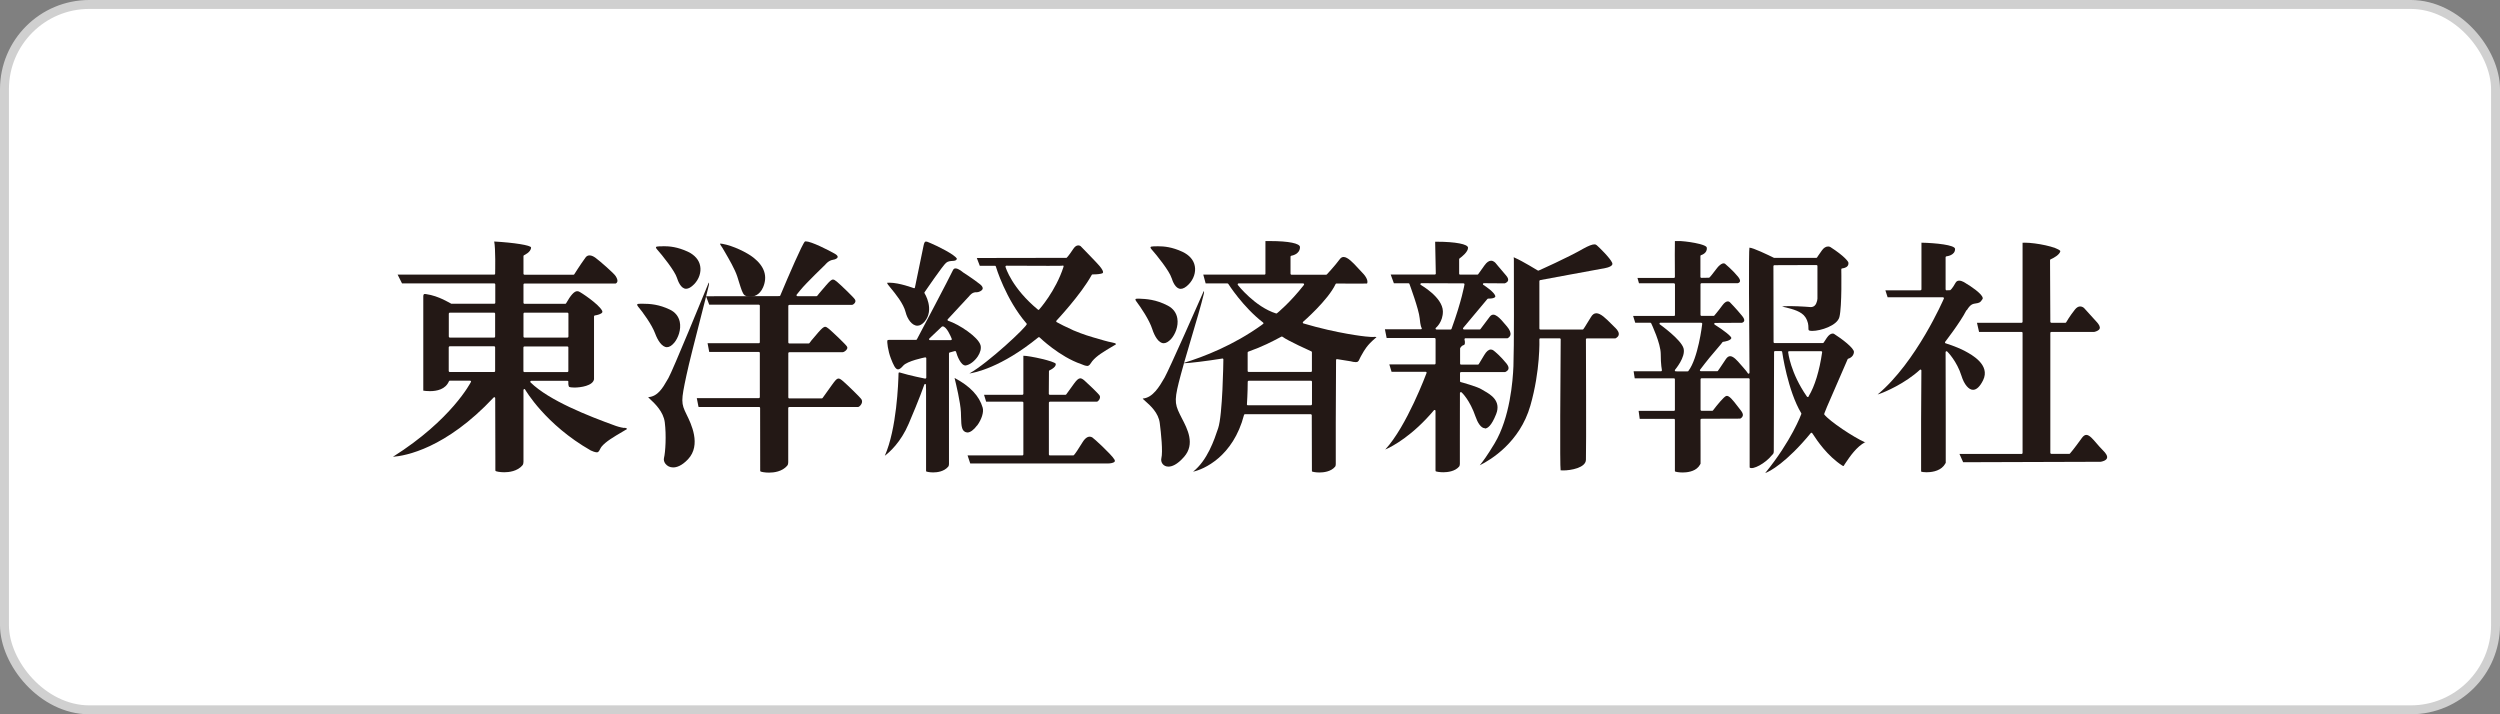
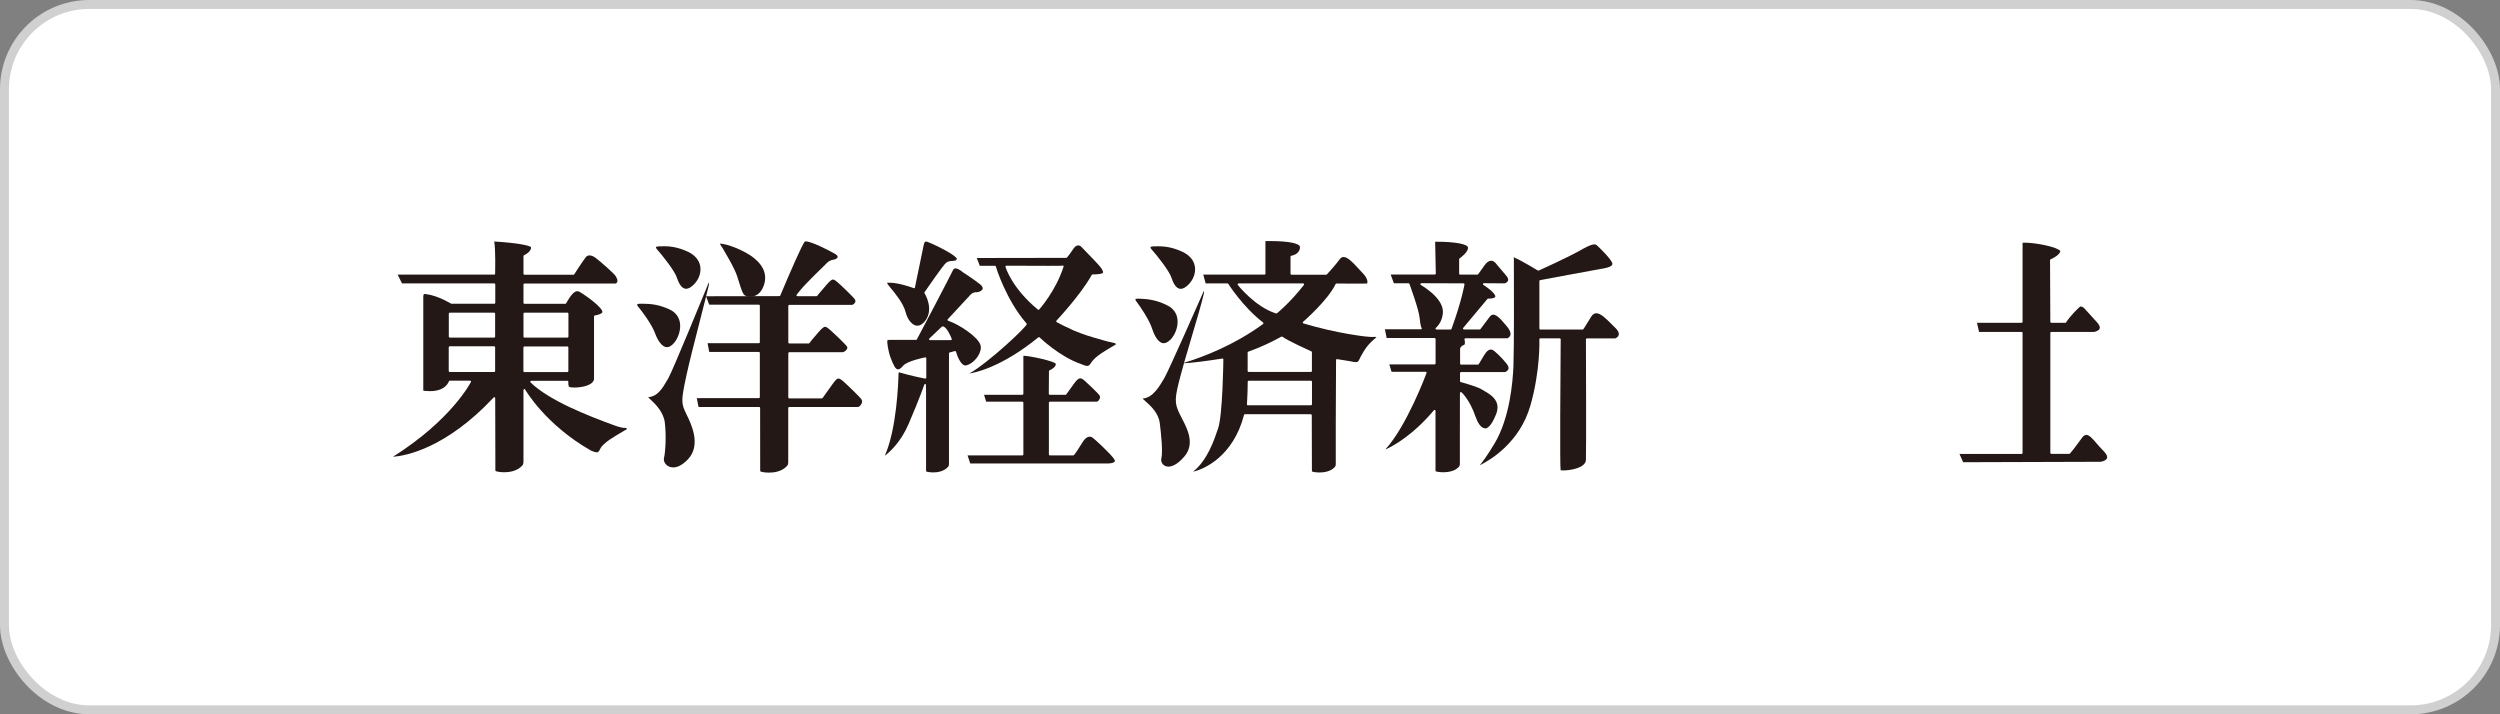
<svg xmlns="http://www.w3.org/2000/svg" width="280" height="80" viewBox="0 0 280 80" fill="none">
  <rect x="0" y="0" width="280" height="80" fill="#808080" stroke="none" />
  <rect x="0.5" y="0.5" width="279" height="79" rx="9.5" fill="white" stroke="#D0D0D0" />
  <g clip-path="url(#clip0_1712_498)">
    <path d="M69.922 47.936C69.736 47.904 69.444 47.862 68.983 47.706C65.874 46.582 61.495 44.859 59.422 42.831C59.39 42.799 59.382 42.758 59.398 42.717C59.414 42.676 59.454 42.651 59.495 42.651H63.559C63.559 42.651 63.615 42.659 63.632 42.684C63.648 42.708 63.664 42.733 63.656 42.766C63.64 42.963 63.656 43.283 63.769 43.34C63.818 43.365 63.996 43.406 64.328 43.406C65.032 43.406 66.4 43.209 66.53 42.479V35.437C66.53 35.388 66.57 35.339 66.619 35.33C66.886 35.297 67.356 35.174 67.453 34.986C67.469 34.953 67.485 34.904 67.445 34.813C67.08 34.066 65.008 32.696 64.805 32.638C64.757 32.622 64.708 32.614 64.644 32.614C64.32 32.614 63.915 33.057 63.405 33.968C63.389 34.001 63.356 34.025 63.316 34.025H58.734C58.677 34.025 58.629 33.976 58.629 33.919V31.859C58.629 31.801 58.677 31.752 58.734 31.752H68.959C68.959 31.752 69.088 31.703 69.137 31.563C69.193 31.407 69.12 31.177 68.942 30.907C68.756 30.611 67.226 29.265 66.692 28.871C66.23 28.535 65.817 28.51 65.583 28.838C64.943 29.717 64.328 30.71 64.32 30.718C64.304 30.751 64.271 30.767 64.231 30.767H58.734C58.677 30.767 58.629 30.718 58.629 30.66V28.683C58.629 28.642 58.653 28.601 58.694 28.584C58.694 28.584 59.479 28.239 59.479 27.722C59.479 27.476 57.568 27.172 55.35 27.049C55.512 27.804 55.463 30.349 55.455 30.66C55.455 30.718 55.407 30.759 55.35 30.759H44.535L45.028 31.744H55.366C55.423 31.744 55.471 31.793 55.471 31.851V33.91C55.471 33.968 55.423 34.017 55.366 34.017H50.541C50.468 33.992 49.141 33.131 47.732 32.942C47.595 32.917 47.546 32.917 47.473 32.95C47.441 33.016 47.4 33.065 47.408 33.27C47.408 35.224 47.408 42.848 47.408 43.751C47.538 43.775 47.821 43.808 48.153 43.808C48.914 43.808 49.894 43.619 50.282 42.7C50.298 42.659 50.339 42.635 50.379 42.635H52.654C52.654 42.635 52.719 42.651 52.743 42.684C52.76 42.717 52.768 42.749 52.743 42.782C52.719 42.823 50.614 46.992 44.008 51.162C45.409 51.055 49.926 50.242 55.285 44.522C55.301 44.498 55.334 44.489 55.358 44.489C55.374 44.489 55.382 44.489 55.399 44.489C55.439 44.506 55.463 44.547 55.463 44.588C55.463 48.1 55.48 50.234 55.48 51.539V52.565C55.48 52.705 55.48 52.737 55.528 52.762C55.593 52.803 55.973 52.893 56.475 52.893C56.977 52.893 57.949 52.795 58.523 52.105C58.612 52.007 58.629 51.794 58.629 51.728V43.677C58.629 43.628 58.661 43.587 58.702 43.578C58.75 43.562 58.799 43.578 58.815 43.628C58.839 43.669 61.074 47.551 66.174 50.456C66.336 50.538 66.668 50.661 66.854 50.661C66.91 50.661 66.935 50.653 66.943 50.645C67.072 50.579 67.137 50.456 67.202 50.316C67.25 50.218 67.307 50.111 67.38 50.021C67.858 49.446 68.699 48.954 69.76 48.33L70.035 48.166C70.189 48.1 70.213 48.059 70.221 48.043C70.173 47.944 70.124 47.936 69.93 47.904L69.922 47.936ZM55.455 41.559C55.455 41.617 55.407 41.666 55.35 41.666H50.363C50.307 41.666 50.258 41.617 50.258 41.559V38.892C50.258 38.835 50.307 38.785 50.363 38.785H55.35C55.407 38.785 55.455 38.835 55.455 38.892V41.559ZM55.455 37.702C55.455 37.76 55.407 37.809 55.35 37.809H50.371C50.315 37.809 50.266 37.76 50.266 37.702V35.125C50.266 35.068 50.315 35.018 50.371 35.018H55.35C55.407 35.018 55.455 35.068 55.455 35.125V37.702ZM58.629 35.125C58.629 35.068 58.677 35.018 58.734 35.018H63.559C63.615 35.018 63.664 35.068 63.664 35.125V37.702C63.664 37.76 63.615 37.809 63.559 37.809H58.734C58.677 37.809 58.629 37.76 58.629 37.702V35.125ZM58.726 41.674C58.669 41.674 58.621 41.625 58.621 41.568V38.908C58.621 38.851 58.669 38.802 58.726 38.802H63.551C63.607 38.802 63.656 38.851 63.656 38.908V41.568C63.656 41.625 63.607 41.674 63.551 41.674H58.726Z" fill="#231815" />
    <path d="M74.309 27.583C74.139 27.583 73.978 27.583 73.832 27.591C73.581 27.599 73.5 27.624 73.476 27.681C73.451 27.739 73.476 27.804 73.573 27.911C74.18 28.592 75.588 30.357 75.823 31.128C75.937 31.489 76.26 32.343 76.843 32.343C77.11 32.343 77.418 32.17 77.75 31.826C78.292 31.268 78.551 30.488 78.422 29.799C78.3 29.117 77.815 28.559 77.038 28.19C75.872 27.648 74.965 27.575 74.309 27.575V27.583Z" fill="#231815" />
    <path d="M71.945 34.017H71.784C71.516 34.017 71.403 34.033 71.371 34.091C71.346 34.148 71.371 34.214 71.46 34.329C71.962 34.928 73.006 36.34 73.386 37.374C73.654 38.104 74.139 38.884 74.698 38.884C74.965 38.884 75.24 38.712 75.524 38.375C75.945 37.866 76.317 36.914 76.131 36.036C76.001 35.429 75.613 34.953 75.022 34.674C73.824 34.099 72.836 34.017 71.945 34.017Z" fill="#231815" />
    <path d="M72.593 44.473C72.593 44.473 72.618 44.514 72.65 44.547L72.82 44.711C73.338 45.195 74.301 46.098 74.455 47.296C74.641 48.765 74.528 50.653 74.366 51.301C74.318 51.506 74.374 51.744 74.528 51.941C74.731 52.204 75.038 52.352 75.394 52.352C75.759 52.352 76.341 52.196 77.062 51.432C78.568 49.824 77.394 47.436 76.892 46.418C76.269 45.154 76.269 44.908 76.876 42.06C77.167 40.689 77.839 38.071 78.43 35.765C78.835 34.181 79.207 32.737 79.393 31.932C79.426 31.793 79.418 31.694 79.385 31.637C78.94 32.728 75.321 41.559 74.868 42.331L74.739 42.552C74.237 43.431 73.67 44.415 72.601 44.481L72.593 44.473Z" fill="#231815" />
    <path d="M80.68 27.263C80.608 27.32 80.705 27.46 80.794 27.583C80.834 27.64 80.867 27.689 80.899 27.739L81.174 28.206C81.652 29.027 82.308 30.152 82.575 30.972L82.785 31.645C83.028 32.417 83.158 32.835 83.368 33.041C83.457 33.131 83.724 33.229 84.024 33.229C84.396 33.229 85.068 33.09 85.465 32.179C85.991 30.948 85.627 29.831 84.38 28.847C83.651 28.272 82.097 27.517 80.923 27.312C80.858 27.296 80.761 27.279 80.68 27.279V27.263Z" fill="#231815" />
    <path d="M78.26 45.581H85.028C85.085 45.581 85.133 45.63 85.133 45.687C85.133 45.687 85.133 51.498 85.141 52.606C85.141 52.745 85.141 52.778 85.182 52.803C85.246 52.844 85.619 52.934 86.129 52.934C86.647 52.934 87.602 52.836 88.177 52.146C88.266 52.048 88.282 51.843 88.282 51.769V45.687C88.29 45.63 88.339 45.581 88.396 45.581H96.111C96.192 45.581 96.353 45.458 96.459 45.277C96.523 45.17 96.612 44.949 96.499 44.752C96.41 44.555 94.807 43.02 94.443 42.708C93.884 42.24 93.811 42.232 93.18 43.11L92.128 44.579C92.128 44.579 92.079 44.62 92.047 44.62H88.396C88.339 44.62 88.29 44.571 88.29 44.514V39.557C88.29 39.499 88.339 39.45 88.396 39.45H94.378C94.475 39.45 94.751 39.302 94.856 39.105C94.912 39.007 94.921 38.908 94.864 38.818C94.775 38.621 93.253 37.185 92.848 36.84C92.654 36.676 92.524 36.602 92.419 36.602C92.233 36.602 92.014 36.816 91.65 37.226C90.824 38.17 90.695 38.367 90.678 38.4C90.662 38.441 90.622 38.465 90.581 38.465H88.396C88.339 38.465 88.29 38.416 88.29 38.358V34.255C88.29 34.255 88.299 34.197 88.323 34.181C88.339 34.165 88.371 34.148 88.396 34.148C88.396 34.148 95.293 34.148 95.414 34.148C95.495 34.148 95.665 34.05 95.754 33.902C95.827 33.779 95.827 33.664 95.754 33.541C95.665 33.352 94.119 31.867 93.731 31.547C93.528 31.374 93.399 31.309 93.293 31.309C93.115 31.309 92.905 31.514 92.532 31.941C91.707 32.884 91.577 33.073 91.553 33.106C91.553 33.106 91.496 33.172 91.456 33.172H89.31C89.31 33.172 89.237 33.147 89.213 33.114C89.197 33.073 89.205 33.032 89.229 32.999L89.642 32.49C90.29 31.694 92.354 29.716 92.435 29.634C92.435 29.634 92.783 29.167 93.309 29.093C93.569 29.06 93.795 28.928 93.82 28.797C93.844 28.682 93.722 28.543 93.488 28.412C92.783 28.009 90.857 27.033 90.249 27.033C90.168 27.033 90.144 27.049 90.144 27.057C89.861 27.32 88.347 30.816 87.392 33.098C87.376 33.139 87.335 33.163 87.295 33.163L79.078 33.18L79.434 34.124H84.996C85.052 34.124 85.101 34.173 85.101 34.23V38.334C85.101 38.391 85.052 38.441 84.996 38.441H79.248L79.434 39.417H84.996C85.052 39.417 85.101 39.466 85.101 39.524V44.481C85.101 44.538 85.052 44.588 84.996 44.588H78.041L78.228 45.548L78.26 45.581Z" fill="#231815" />
    <path d="M124.979 38.514C124.922 38.441 124.817 38.408 124.493 38.342C124.291 38.301 124.015 38.244 123.651 38.137C121.757 37.595 121.433 37.497 120.211 36.996L119.943 36.865C119.369 36.61 118.851 36.356 118.349 36.077C118.324 36.06 118.3 36.036 118.3 36.003C118.3 35.97 118.3 35.937 118.324 35.913C118.349 35.88 121.036 33.032 122.259 30.816C122.259 30.8 122.275 30.775 122.291 30.767C122.307 30.75 122.332 30.742 122.356 30.734C122.372 30.734 122.388 30.734 122.404 30.734C122.607 30.734 122.987 30.726 123.327 30.652C123.449 30.627 123.522 30.586 123.538 30.529C123.578 30.406 123.449 30.151 123.149 29.79C122.801 29.372 121.053 27.599 121.028 27.566C121.028 27.566 120.915 27.484 120.761 27.484C120.567 27.484 120.389 27.615 120.219 27.862C119.644 28.732 119.466 28.871 119.45 28.879L109.403 28.896L109.735 29.766H111.435C111.484 29.766 111.524 29.799 111.532 29.84C111.54 29.881 112.633 33.533 114.973 36.233C114.973 36.233 114.997 36.266 115.005 36.282C115.07 36.545 110.65 40.673 108.569 41.83C109.136 41.748 112.123 41.182 116.292 37.784C116.333 37.751 116.39 37.751 116.43 37.784C116.454 37.809 118.664 39.951 121.093 40.78C121.263 40.862 121.595 40.985 121.789 40.985C121.862 40.985 121.878 40.968 121.878 40.968C122.032 40.895 122.105 40.788 122.194 40.648C122.234 40.583 122.283 40.517 122.332 40.451C122.834 39.844 123.578 39.401 124.704 38.736L124.801 38.679C125.003 38.58 124.995 38.556 124.979 38.523V38.514ZM116.39 34.673C116.39 34.673 116.341 34.706 116.317 34.706C116.292 34.706 116.268 34.706 116.252 34.682C113.338 32.277 112.641 29.987 112.617 29.889C112.609 29.856 112.617 29.823 112.633 29.799C112.649 29.774 112.674 29.774 112.714 29.758C112.714 29.758 115.523 29.774 117.385 29.774C118.697 29.774 118.956 29.766 118.996 29.758C119.029 29.716 119.053 29.725 119.093 29.758C119.134 29.782 119.126 29.848 119.11 29.897C118.235 32.605 116.406 34.649 116.381 34.673H116.39Z" fill="#231815" />
    <path d="M99.761 32.261C100.296 32.909 101.194 34.009 101.429 34.961C101.615 35.716 102.133 36.479 102.749 36.479C103.024 36.479 103.291 36.323 103.55 36.028C104.7 34.665 103.558 32.86 103.55 32.843C103.526 32.811 103.526 32.761 103.55 32.728C103.631 32.605 105.598 29.741 105.946 29.446C106.173 29.249 106.44 29.241 106.667 29.224C106.942 29.208 107.088 29.191 107.177 28.994C106.999 28.535 104.926 27.525 104.295 27.263C104.254 27.246 104.198 27.222 104.141 27.197C103.979 27.115 103.752 27.025 103.639 27.066C103.582 27.09 103.501 27.205 103.445 27.484C103.323 28.1 102.473 32.195 102.473 32.195C102.473 32.228 102.449 32.252 102.425 32.269C102.401 32.285 102.368 32.285 102.336 32.269C102.32 32.269 100.741 31.662 99.624 31.662C99.535 31.662 99.454 31.662 99.373 31.67C99.349 31.686 99.381 31.785 99.446 31.867C99.527 31.965 99.632 32.105 99.761 32.261Z" fill="#231815" />
    <path d="M107.08 39.409C107.193 39.836 107.606 40.936 108.14 40.936C108.618 40.87 109.168 40.435 109.517 39.91C109.8 39.475 109.913 39.04 109.824 38.679C109.589 37.76 107.404 36.315 106.197 35.929C106.165 35.921 106.141 35.888 106.125 35.855C106.116 35.823 106.125 35.782 106.149 35.757L108.561 33.155C108.561 33.155 108.893 32.679 109.371 32.737C109.597 32.737 109.97 32.589 110.051 32.367C110.116 32.17 109.929 31.965 109.759 31.834C108.926 31.177 107.857 30.505 107.849 30.496C107.833 30.48 107.363 30.061 107.015 30.061C106.885 30.061 106.796 30.127 106.732 30.258C106.432 30.931 102.846 37.718 102.692 38.006C102.676 38.039 102.635 38.063 102.603 38.063H99.68C99.527 38.063 99.413 38.071 99.389 38.129C99.332 38.268 99.446 39.294 99.786 40.164C100.045 40.829 100.28 41.371 100.579 41.371C100.733 41.371 100.927 41.231 101.154 40.96C101.607 40.427 103.534 40.041 103.615 40.025C103.647 40.025 103.68 40.025 103.704 40.049C103.728 40.066 103.744 40.099 103.744 40.131V42.298C103.744 42.298 103.728 42.355 103.704 42.38C103.68 42.397 103.647 42.405 103.615 42.405C103.599 42.405 101.899 42.068 100.757 41.715C100.668 41.715 100.644 41.715 100.636 41.838C100.612 42.873 100.433 48.043 99.098 51.047C99.624 50.645 100.887 49.545 101.777 47.452C102.951 44.711 103.526 43.086 103.526 43.069C103.542 43.029 103.583 43.004 103.623 43.004C103.663 43.004 103.696 43.004 103.704 43.135H103.712C103.712 43.135 103.712 43.152 103.704 43.168C103.72 43.357 103.72 43.767 103.72 44.629C103.72 47.157 103.72 51.991 103.72 52.664C103.72 52.779 103.72 52.795 103.744 52.803C103.801 52.836 104.109 52.91 104.522 52.91C104.943 52.91 105.72 52.828 106.197 52.27C106.27 52.188 106.286 52.032 106.286 51.974V39.573C106.286 39.524 106.327 39.483 106.367 39.475L106.942 39.319C106.999 39.302 107.055 39.335 107.072 39.393L107.08 39.409ZM106.586 38.047C106.586 38.047 106.537 38.096 106.497 38.096H104.157C104.117 38.096 104.076 38.071 104.06 38.03C104.044 37.989 104.06 37.94 104.084 37.915L105.485 36.586C105.485 36.586 105.55 36.553 105.574 36.553C106.019 36.553 106.505 37.71 106.594 37.948C106.61 37.981 106.602 38.014 106.586 38.047Z" fill="#231815" />
-     <path d="M109.435 47.665C109.945 46.976 110.205 46.147 110.059 45.655C109.678 44.342 108.65 43.25 106.91 42.331C107.08 43.02 107.573 45.08 107.622 46.163C107.63 46.352 107.638 46.541 107.638 46.713C107.663 47.788 107.711 48.347 108.31 48.437H108.367C108.666 48.437 109.071 48.141 109.427 47.657L109.435 47.665Z" fill="#231815" />
    <path d="M122.332 48.987C121.959 48.782 121.587 48.97 121.231 49.553C120.842 50.185 120.357 50.956 120.227 51.006H117.58C117.523 51.006 117.475 50.956 117.475 50.899V45.096C117.475 45.039 117.523 44.99 117.58 44.99H122.85C122.907 44.99 123.028 44.9 123.125 44.744C123.166 44.67 123.255 44.481 123.166 44.317C123.085 44.136 121.765 42.881 121.458 42.618C121.247 42.437 121.109 42.372 120.988 42.372C120.802 42.372 120.591 42.552 120.3 42.955L119.417 44.177C119.417 44.177 119.369 44.218 119.337 44.218H117.572C117.572 44.218 117.515 44.21 117.499 44.185C117.483 44.169 117.466 44.136 117.466 44.112L117.483 41.576C117.483 41.535 117.507 41.494 117.547 41.477C117.758 41.387 118.3 41.083 118.244 40.747C118.13 40.459 115.329 39.844 114.617 39.844V44.112C114.617 44.169 114.568 44.218 114.512 44.218H110.213L110.448 44.99H114.512C114.568 44.99 114.617 45.039 114.617 45.096V50.899C114.617 50.956 114.568 51.006 114.512 51.006H108.367L108.667 51.908H124.113C124.348 51.908 124.76 51.851 124.85 51.687C124.858 51.662 124.898 51.605 124.809 51.457C124.453 50.866 122.486 49.069 122.332 48.987Z" fill="#231815" />
    <path d="M132.581 40.657C132.581 40.657 132.605 40.657 132.613 40.648C132.832 39.893 133.083 39.048 133.342 38.162C133.941 36.143 134.564 34.05 134.831 32.893C134.864 32.753 134.864 32.655 134.823 32.597C134.386 33.598 130.881 41.526 130.435 42.29C129.861 43.283 129.116 44.563 127.982 44.637C127.999 44.637 128.007 44.678 128.031 44.703C128.096 44.768 128.185 44.842 128.282 44.932C128.832 45.417 129.747 46.229 129.893 47.378C130.039 48.535 130.257 50.587 130.071 51.334C130.022 51.539 130.071 51.777 130.209 51.958C130.362 52.155 130.589 52.261 130.864 52.261C131.229 52.261 131.828 52.072 132.621 51.162C133.876 49.725 132.994 48.043 132.354 46.82C132.281 46.672 132.208 46.533 132.143 46.401C131.512 45.121 131.528 44.662 132.265 41.912C132.362 41.559 132.483 41.141 132.605 40.689H132.589C132.589 40.681 132.589 40.673 132.589 40.665L132.581 40.657Z" fill="#231815" />
    <path d="M131.22 31.136C131.334 31.506 131.65 32.351 132.241 32.351C132.508 32.351 132.815 32.179 133.147 31.834C133.69 31.268 133.949 30.496 133.819 29.807C133.698 29.126 133.212 28.568 132.427 28.198C131.261 27.657 130.354 27.583 129.699 27.583C129.529 27.583 129.367 27.583 129.221 27.591C128.97 27.599 128.889 27.624 128.865 27.681C128.84 27.739 128.865 27.804 128.962 27.911C129.569 28.592 130.978 30.357 131.212 31.128L131.22 31.136Z" fill="#231815" />
    <path d="M130.338 38.441C130.597 38.441 130.872 38.276 131.164 37.965C131.609 37.472 132.014 36.536 131.86 35.65C131.755 35.035 131.391 34.55 130.808 34.239C129.456 33.525 128.339 33.483 127.594 33.451H127.416C127.246 33.451 127.205 33.467 127.181 33.508C127.148 33.566 127.181 33.631 127.262 33.746C127.772 34.419 128.727 35.831 129.059 36.873C129.302 37.628 129.763 38.441 130.33 38.441H130.338Z" fill="#231815" />
    <path d="M153.848 37.743C153.669 37.743 153.394 37.735 152.933 37.686C152.9 37.686 149.824 37.365 145.987 36.225C145.954 36.217 145.922 36.184 145.914 36.143C145.914 36.102 145.914 36.069 145.946 36.044C145.971 36.02 148.739 33.631 149.589 31.809C149.606 31.776 149.646 31.752 149.686 31.752C149.686 31.752 152.763 31.785 153.111 31.752C153.111 31.752 153.135 31.711 153.151 31.629C153.168 31.489 153.143 31.104 152.544 30.504C152.407 30.357 152.253 30.201 152.107 30.037C151.565 29.446 150.949 28.781 150.48 28.781C150.318 28.781 150.18 28.863 150.051 29.035C149.541 29.733 148.618 30.726 148.61 30.734C148.594 30.751 148.561 30.767 148.537 30.767H144.643C144.586 30.767 144.538 30.718 144.538 30.66V28.748C144.538 28.699 144.578 28.65 144.627 28.641C144.667 28.641 145.598 28.485 145.598 27.673C145.598 27.263 144.327 27 142.287 27C142.036 27 141.834 27 141.729 27V30.652C141.729 30.71 141.68 30.759 141.623 30.759H134.767L135.034 31.744H137.479C137.479 31.744 137.543 31.76 137.568 31.793C137.584 31.818 139.195 34.37 141.47 36.126C141.502 36.151 141.518 36.2 141.502 36.241C141.486 36.282 141.445 36.315 141.405 36.315C141.421 36.315 141.364 36.364 141.267 36.43C138.134 38.67 134.848 39.951 132.597 40.64C132.597 40.648 132.597 40.665 132.589 40.681H132.605C133.156 40.681 135.123 40.443 136.904 40.156C136.936 40.148 136.96 40.156 136.985 40.181C137.009 40.197 137.017 40.23 137.017 40.263C137.017 40.517 136.936 46.467 136.434 47.961C135.997 49.266 135.236 51.547 133.625 52.828C134.799 52.581 138.118 51.153 139.332 46.467C139.34 46.418 139.389 46.393 139.43 46.393H146.813C146.869 46.393 146.918 46.443 146.918 46.5L146.934 52.672C146.934 52.787 146.934 52.803 146.958 52.811C147.015 52.844 147.347 52.918 147.784 52.918C148.221 52.918 149.055 52.836 149.525 52.278C149.597 52.196 149.606 52.032 149.606 51.982V47.345C149.614 44.03 149.638 40.328 149.638 40.328C149.638 40.295 149.654 40.271 149.67 40.246C149.695 40.23 149.727 40.213 149.751 40.222L151.289 40.468C151.419 40.509 151.67 40.558 151.856 40.558C152.018 40.558 152.05 40.517 152.05 40.517C152.18 40.427 152.228 40.312 152.285 40.172C152.317 40.107 152.35 40.033 152.39 39.959L152.52 39.729C152.828 39.179 153.119 38.662 154.009 37.899C154.139 37.809 154.155 37.776 154.163 37.76C154.09 37.727 154.001 37.727 153.823 37.727L153.848 37.743ZM138.636 31.916C138.636 31.916 138.604 31.842 138.628 31.801C138.644 31.768 138.685 31.744 138.717 31.744H145.954C145.954 31.744 146.027 31.76 146.052 31.793C146.068 31.826 146.06 31.875 146.044 31.908C144.489 33.902 143.04 35.076 143.024 35.084C143.008 35.1 142.983 35.109 142.959 35.109C142.951 35.109 142.935 35.109 142.927 35.109C140.555 34.37 138.66 31.941 138.636 31.916ZM146.934 45.285C146.934 45.343 146.885 45.392 146.829 45.392H139.753C139.753 45.392 139.697 45.384 139.68 45.359C139.664 45.335 139.648 45.31 139.656 45.277C139.656 45.261 139.745 43.964 139.745 42.749C139.745 42.692 139.794 42.643 139.85 42.643H146.837C146.894 42.643 146.942 42.692 146.942 42.749V45.285H146.934ZM146.934 41.551C146.934 41.609 146.885 41.658 146.829 41.658H139.842C139.786 41.658 139.737 41.609 139.737 41.551V39.483C139.737 39.442 139.761 39.401 139.81 39.385C141.413 38.818 142.514 38.236 143.396 37.768L143.518 37.702C143.518 37.702 143.599 37.686 143.631 37.71C144.214 38.162 146.845 39.343 146.869 39.352C146.91 39.368 146.934 39.409 146.934 39.45V41.551Z" fill="#231815" />
    <path d="M166.306 47.994C166.59 47.994 167.043 47.715 167.569 46.377C168.16 44.883 166.914 44.169 166.25 43.792C166.128 43.726 166.031 43.669 165.958 43.619C165.521 43.316 163.611 42.791 163.594 42.791C163.546 42.782 163.522 42.733 163.522 42.692V41.781C163.522 41.724 163.57 41.674 163.627 41.674H168.565C168.565 41.674 168.873 41.568 168.945 41.33C168.994 41.166 168.921 40.96 168.727 40.714C168.047 39.877 167.456 39.401 167.448 39.393C167.326 39.286 167.173 39.147 166.97 39.147C166.727 39.147 166.484 39.352 166.242 39.754L165.618 40.788C165.618 40.788 165.57 40.837 165.529 40.837H163.635C163.578 40.837 163.53 40.788 163.53 40.73V39.023C163.546 38.958 163.7 38.695 163.951 38.646C164.08 38.597 164.112 38.375 164.023 38.014C164.023 37.981 164.023 37.948 164.048 37.924C164.064 37.899 164.096 37.883 164.129 37.883H168.848C168.848 37.883 169.099 37.776 169.164 37.522C169.229 37.275 169.099 36.947 168.792 36.578C167.966 35.585 167.326 34.846 166.849 35.478C166.112 36.471 165.813 36.857 165.813 36.857C165.796 36.881 165.764 36.898 165.732 36.898H163.959C163.918 36.898 163.886 36.873 163.862 36.84C163.845 36.799 163.853 36.758 163.878 36.725L166.598 33.475C166.598 33.475 166.663 33.443 166.679 33.443H166.76C167.116 33.443 167.383 33.377 167.456 33.262C167.472 33.237 167.496 33.196 167.456 33.106C167.31 32.704 166.452 32.105 166.136 31.908C166.096 31.883 166.08 31.834 166.088 31.793C166.104 31.752 166.144 31.719 166.185 31.719L168.541 31.736C168.541 31.736 168.84 31.637 168.905 31.416C168.945 31.26 168.873 31.071 168.678 30.849C167.982 30.045 167.513 29.47 167.513 29.47C167.513 29.47 167.302 29.2 167.003 29.2C166.76 29.2 166.517 29.372 166.274 29.708L165.553 30.718C165.553 30.718 165.505 30.759 165.473 30.759H163.53C163.473 30.759 163.424 30.71 163.424 30.652V29.027C163.424 29.027 163.441 28.962 163.473 28.937C163.74 28.756 164.428 28.198 164.42 27.747C164.42 27.345 163.003 27.074 160.915 27.074H160.737L160.81 30.644C160.81 30.669 160.801 30.701 160.777 30.718C160.761 30.734 160.729 30.751 160.704 30.751H155.758L156.114 31.727H157.758C157.798 31.727 157.839 31.752 157.855 31.793C157.895 31.908 158.907 34.633 159.004 35.634C159.085 36.537 159.207 36.709 159.215 36.709C159.247 36.742 159.247 36.783 159.231 36.824C159.215 36.865 159.174 36.881 159.134 36.881H155.11L155.305 37.858H160.68C160.737 37.858 160.785 37.916 160.785 37.973V40.706C160.785 40.763 160.737 40.813 160.68 40.813H155.604L155.855 41.642H159.684C159.684 41.642 159.749 41.65 159.765 41.683C159.781 41.715 159.79 41.748 159.773 41.781C159.749 41.839 157.555 47.756 155.143 50.349C155.977 49.996 158.227 48.773 160.599 45.95C160.615 45.926 160.648 45.917 160.68 45.917C160.688 45.917 160.704 45.917 160.712 45.917C160.753 45.934 160.777 45.975 160.777 46.016C160.769 47.304 160.769 47.772 160.777 49.069V52.647C160.777 52.762 160.793 52.779 160.81 52.787C160.866 52.82 161.206 52.893 161.651 52.893C162.097 52.893 162.955 52.811 163.424 52.253C163.489 52.171 163.505 52.007 163.505 51.958V48.938C163.505 46.533 163.513 44.022 163.513 44.022C163.513 43.98 163.538 43.948 163.578 43.923C163.619 43.907 163.659 43.915 163.692 43.94C163.732 43.972 164.623 44.793 165.27 46.689C165.481 47.304 165.861 47.961 166.306 47.961V47.994ZM162.566 36.84C162.55 36.881 162.51 36.906 162.469 36.906H160.882C160.842 36.906 160.801 36.873 160.785 36.832C160.769 36.791 160.785 36.742 160.818 36.717C160.826 36.717 161.627 36.053 161.603 34.854C161.554 33.279 159.158 31.933 159.134 31.916C159.093 31.892 159.069 31.842 159.085 31.801C159.093 31.752 159.142 31.719 159.182 31.719L163.918 31.736C163.918 31.736 163.975 31.752 163.999 31.768C164.015 31.793 164.023 31.826 164.023 31.851C164.023 31.867 163.716 33.689 162.574 36.824L162.566 36.84Z" fill="#231815" />
    <path d="M180.878 36.684C180.74 36.553 180.611 36.422 180.473 36.282C179.882 35.691 179.283 35.084 178.789 35.084C178.555 35.084 178.352 35.224 178.182 35.519C177.47 36.701 177.348 36.849 177.332 36.873C177.316 36.89 177.284 36.906 177.259 36.906H172.515C172.459 36.906 172.41 36.857 172.41 36.799V31.481C172.41 31.432 172.443 31.391 172.491 31.374C172.556 31.366 178.773 30.201 179.38 30.102C179.664 30.061 180.409 29.938 180.562 29.659C180.603 29.593 180.603 29.52 180.562 29.429C180.344 28.904 179.065 27.657 178.838 27.468C178.773 27.419 178.708 27.369 178.571 27.369C178.328 27.369 177.923 27.525 177.34 27.845C175.567 28.871 172.37 30.283 172.337 30.299C172.305 30.316 172.273 30.308 172.24 30.299C172.224 30.291 170.5 29.232 169.698 28.888C169.642 28.855 169.569 28.822 169.528 28.822L169.553 29.003C169.561 31.916 169.585 38.933 169.504 41.018C169.439 42.659 169.115 46.787 167.399 49.652C166.59 51.006 166.055 51.728 165.731 52.114C166.97 51.498 170.216 49.545 171.398 45.441C172.54 41.469 172.41 38.03 172.41 37.998C172.41 37.965 172.418 37.94 172.443 37.924C172.459 37.899 172.491 37.891 172.515 37.891H174.693C174.693 37.891 174.75 37.899 174.766 37.924C174.782 37.94 174.798 37.973 174.798 37.998C174.766 41.929 174.693 52.188 174.79 52.688C174.79 52.664 174.887 52.688 175.098 52.688C175.907 52.688 177.591 52.401 177.624 51.506C177.672 50.251 177.624 38.129 177.624 38.006C177.624 37.981 177.632 37.948 177.656 37.932C177.672 37.916 177.705 37.899 177.729 37.899H180.927C180.927 37.899 181.202 37.784 181.283 37.546C181.364 37.308 181.226 37.013 180.902 36.701L180.878 36.684Z" fill="#231815" />
-     <path d="M208.864 49.529C207.626 48.987 204.914 47.19 204.315 46.418C204.29 46.328 204.29 46.279 206.937 40.23C206.954 40.197 206.978 40.181 207.002 40.172C207.027 40.172 207.601 40.008 207.642 39.434C207.674 38.999 206.29 37.948 205.407 37.39C205.407 37.39 205.051 37.185 204.606 37.833C204.525 37.956 204.452 38.071 204.396 38.154C204.266 38.359 204.234 38.416 204.161 38.424H198.745C198.688 38.424 198.64 38.375 198.64 38.318L198.623 29.807C198.623 29.749 198.672 29.7 198.729 29.7L203.448 29.684C203.505 29.684 203.554 29.733 203.554 29.791C203.554 29.93 203.562 33.196 203.554 33.443C203.545 33.713 203.4 34.001 203.4 34.017C203.4 34.017 203.246 34.395 202.809 34.395C202.032 34.329 200.647 34.255 199.838 34.296C199.749 34.313 199.595 34.337 199.563 34.362C199.603 34.329 199.846 34.395 200.056 34.444C200.744 34.616 201.781 34.871 202.202 35.527C202.525 36.036 202.542 36.43 202.542 36.693C202.542 36.832 202.542 36.931 202.59 36.988C202.59 36.988 202.647 37.062 202.971 37.062C203.91 37.062 205.772 36.471 206.015 35.503C206.314 34.296 206.225 30.209 206.225 30.168C206.225 30.11 206.266 30.061 206.322 30.061C206.322 30.061 206.743 30.029 206.929 29.791C207.01 29.684 207.043 29.561 207.018 29.396C206.994 29.29 206.581 28.683 204.995 27.665C204.995 27.665 204.889 27.607 204.744 27.607C204.501 27.607 204.258 27.755 204.056 28.042C203.586 28.691 203.529 28.814 203.521 28.822C203.505 28.855 203.465 28.88 203.424 28.88H198.688C198.024 28.551 196.332 27.739 195.936 27.739C195.847 28.051 195.895 36.291 195.944 41.748C195.944 41.797 195.911 41.838 195.863 41.855C195.806 41.863 195.766 41.838 195.75 41.797C195.701 41.691 195.377 41.305 195.223 41.133C195.134 41.034 195.037 40.928 194.948 40.821C194.576 40.386 194.147 39.893 193.774 39.893C193.596 39.893 193.434 40.008 193.28 40.246C192.584 41.305 192.414 41.527 192.406 41.535C192.39 41.559 192.358 41.576 192.325 41.576H190.488C190.488 41.576 190.415 41.551 190.398 41.518C190.382 41.486 190.382 41.436 190.407 41.412C190.415 41.404 191.265 40.263 192.058 39.36C192.787 38.523 192.908 38.342 192.908 38.334C192.924 38.309 192.957 38.293 192.981 38.285C193.199 38.26 193.847 38.137 193.912 37.866C193.944 37.694 193.086 37.005 192.042 36.356C192.001 36.331 191.985 36.282 191.993 36.241C192.009 36.2 192.05 36.167 192.09 36.167L195.102 36.151C195.102 36.151 195.296 36.102 195.345 35.954C195.393 35.815 195.312 35.617 195.11 35.371C194.47 34.583 193.758 33.861 193.75 33.853C193.75 33.853 193.653 33.755 193.515 33.755C193.337 33.755 193.135 33.894 192.932 34.165C192.341 34.969 192.009 35.33 192.001 35.347C191.985 35.371 191.953 35.38 191.928 35.38H190.56C190.504 35.38 190.455 35.33 190.455 35.273V31.826C190.455 31.768 190.504 31.719 190.56 31.719H194.632C194.632 31.719 194.827 31.67 194.875 31.53C194.916 31.407 194.843 31.218 194.665 30.997C194.066 30.258 193.216 29.552 193.208 29.544C193.208 29.544 193.151 29.495 193.046 29.495C192.916 29.495 192.649 29.569 192.26 30.086C191.807 30.685 191.508 31.063 191.427 31.104L190.552 31.12C190.496 31.12 190.447 31.071 190.447 31.013V28.674C190.447 28.625 190.479 28.584 190.52 28.576C190.552 28.568 191.248 28.362 191.159 27.73C191.111 27.345 188.828 26.984 187.816 26.984C187.638 26.984 187.597 27 187.589 27C187.573 27.148 187.573 29.544 187.589 31.021C187.589 31.046 187.581 31.079 187.557 31.095C187.541 31.112 187.508 31.128 187.484 31.128H183.396L183.566 31.727H187.492C187.549 31.735 187.597 31.785 187.597 31.842V35.281C187.597 35.281 187.597 35.338 187.573 35.355C187.557 35.371 187.525 35.388 187.5 35.388H182.91L183.145 36.143H184.845C184.845 36.143 184.918 36.176 184.934 36.208C184.974 36.299 186.003 38.457 186.003 39.655C186.003 40.854 186.132 41.444 186.132 41.453C186.132 41.486 186.132 41.518 186.108 41.543C186.092 41.568 186.059 41.584 186.027 41.584H182.967L183.088 42.372H187.484C187.541 42.372 187.589 42.421 187.589 42.479V45.909C187.589 45.967 187.541 46.016 187.484 46.016H183.525L183.647 46.91H187.484C187.541 46.91 187.589 46.96 187.589 47.017V50.448V51.498V52.672C187.589 52.787 187.589 52.803 187.622 52.811C187.678 52.844 188.018 52.918 188.464 52.918C188.909 52.918 189.767 52.836 190.237 52.278C190.342 52.163 190.463 51.933 190.463 51.933V50.292L190.455 47.009C190.455 46.951 190.504 46.902 190.56 46.902L194.908 46.886C194.908 46.886 195.134 46.779 195.191 46.574C195.24 46.41 195.159 46.205 194.972 45.967C194.843 45.803 194.705 45.63 194.576 45.458C194.114 44.859 193.645 44.235 193.329 44.35C193.062 44.448 192.301 45.376 191.856 45.967C191.839 45.991 191.807 46.008 191.775 46.008H190.568C190.512 46.008 190.463 45.958 190.463 45.901V42.47C190.463 42.413 190.512 42.364 190.568 42.364H195.855C195.911 42.364 195.96 42.413 195.96 42.47V52.237C195.96 52.352 195.96 52.368 195.976 52.376C196.324 52.631 197.709 51.917 198.462 50.973L198.518 50.916C198.607 50.825 198.664 50.76 198.664 50.513L198.696 39.426C198.696 39.368 198.745 39.319 198.802 39.319H199.498C199.546 39.319 199.595 39.36 199.603 39.409C199.603 39.45 200.226 43.767 201.74 46.279C201.756 46.303 201.756 46.336 201.748 46.369C201.74 46.402 200.647 49.373 197.701 52.984C198.194 52.819 200.089 51.81 202.801 48.511C202.817 48.486 202.849 48.47 202.882 48.47C202.946 48.47 202.955 48.478 203.092 48.691C203.473 49.274 204.638 51.055 206.363 52.163C206.395 52.163 206.492 52.188 206.5 52.188C206.492 52.163 206.614 51.982 206.743 51.794C207.164 51.17 207.941 50.013 208.921 49.512C208.921 49.512 208.905 49.512 208.897 49.496L208.864 49.529ZM189.111 41.551C189.111 41.551 189.071 41.584 189.047 41.592C189.006 41.592 188.836 41.6 188.626 41.6C188.229 41.6 187.686 41.592 187.686 41.592C187.646 41.592 187.614 41.568 187.589 41.527C187.573 41.486 187.581 41.444 187.606 41.412C187.614 41.395 188.812 40.008 188.561 39.023C188.294 38.03 185.93 36.356 185.905 36.331C185.865 36.307 185.849 36.258 185.865 36.217C185.881 36.176 185.922 36.143 185.962 36.143H190.544C190.544 36.143 190.601 36.167 190.625 36.192C190.641 36.217 190.658 36.241 190.649 36.274C190.633 36.43 190.188 40.115 189.103 41.543L189.111 41.551ZM202.582 44.366C202.582 44.416 202.542 44.456 202.501 44.465C202.493 44.465 202.477 44.465 202.469 44.465C202.436 44.465 202.396 44.448 202.38 44.424C200.518 41.756 200.275 39.475 200.275 39.45C200.275 39.417 200.275 39.393 200.299 39.368C200.315 39.343 200.348 39.335 200.372 39.335H203.975C203.975 39.335 204.031 39.352 204.056 39.368C204.072 39.393 204.088 39.417 204.08 39.45C203.78 41.535 203.246 43.275 202.582 44.358V44.366Z" fill="#231815" />
-     <path d="M219.461 50.842L219.874 51.769L235.263 51.72C235.425 51.703 235.895 51.589 235.984 51.309C236.057 51.096 235.895 50.792 235.522 50.431C235.28 50.193 235.053 49.931 234.834 49.676C234.413 49.184 234.017 48.708 233.669 48.708C233.499 48.708 233.337 48.823 233.175 49.044C232.309 50.251 231.839 50.801 231.831 50.801C231.815 50.825 231.782 50.833 231.75 50.833H229.742C229.686 50.833 229.637 50.784 229.637 50.727V37.284C229.637 37.226 229.686 37.177 229.742 37.177H234.543C234.672 37.152 235.077 37.046 235.166 36.799C235.239 36.586 235.053 36.315 234.883 36.118C233.952 35.084 233.409 34.493 233.409 34.493C233.409 34.493 233.231 34.321 232.98 34.321C232.778 34.321 232.576 34.436 232.389 34.674C231.799 35.421 231.41 36.093 231.41 36.102C231.394 36.135 231.353 36.151 231.321 36.151H229.742C229.686 36.151 229.637 36.102 229.637 36.044L229.605 29.142C229.605 29.101 229.629 29.06 229.669 29.044C229.953 28.929 230.698 28.535 230.762 28.116C230.406 27.657 228.026 27.181 226.787 27.181C226.69 27.181 226.601 27.181 226.528 27.189V36.044C226.528 36.102 226.48 36.151 226.423 36.151H221.42L221.655 37.177H226.423C226.48 37.177 226.528 37.226 226.528 37.284V50.735C226.528 50.792 226.48 50.842 226.423 50.842H219.445H219.461Z" fill="#231815" />
-     <path d="M215.09 41.387C215.09 41.387 215.122 41.387 215.13 41.395C215.171 41.412 215.195 41.453 215.195 41.494L215.163 47.034V50.464V51.515V52.688C215.163 52.795 215.163 52.82 215.187 52.828C215.227 52.852 215.454 52.893 215.786 52.893C216.183 52.893 217.154 52.828 217.696 52.179C217.802 52.065 217.915 51.835 217.923 51.835V50.193V46.459C217.923 43.119 217.907 39.442 217.907 39.442C217.907 39.401 217.931 39.36 217.972 39.343C218.012 39.327 218.053 39.343 218.085 39.368C218.134 39.409 219.178 40.46 219.688 42.101C219.979 43.045 220.489 43.66 220.983 43.66C221.372 43.66 221.76 43.291 222.108 42.585C222.95 40.87 220.821 39.721 220.117 39.343L220.028 39.294C219.712 39.122 218.886 38.753 217.907 38.449C217.875 38.441 217.85 38.416 217.842 38.383C217.834 38.35 217.842 38.318 217.858 38.285C217.874 38.26 219.542 36.118 220.222 34.78C220.238 34.748 220.271 34.731 220.303 34.723C220.303 34.706 220.319 34.682 220.336 34.657C220.465 34.46 220.7 34.091 221.096 34.017L221.291 33.984C221.655 33.927 221.793 33.902 222.044 33.492C222.068 33.451 222.076 33.402 222.06 33.344C221.938 32.852 220.667 32.015 220.182 31.736C220.166 31.727 219.777 31.432 219.429 31.432C219.243 31.432 219.105 31.514 219.008 31.695C218.975 31.76 218.652 32.343 218.425 32.499L218.012 32.515C217.955 32.515 217.907 32.466 217.907 32.409V28.814C217.907 28.756 217.947 28.715 218.004 28.707C218.045 28.707 218.984 28.601 218.967 27.878C218.959 27.435 216.798 27.213 215.203 27.181V32.409C215.203 32.409 215.187 32.466 215.163 32.482C215.146 32.499 215.114 32.515 215.09 32.515H211.163L211.414 33.295H217.615C217.615 33.295 217.68 33.311 217.705 33.344C217.721 33.377 217.729 33.41 217.713 33.443C217.68 33.517 214.644 40.55 210.289 44.186C210.37 44.145 210.394 44.145 210.419 44.145C211.131 43.907 213.382 42.938 215.033 41.412C215.049 41.395 215.082 41.387 215.106 41.387H215.09Z" fill="#231815" />
+     <path d="M219.461 50.842L219.874 51.769L235.263 51.72C235.425 51.703 235.895 51.589 235.984 51.309C236.057 51.096 235.895 50.792 235.522 50.431C235.28 50.193 235.053 49.931 234.834 49.676C234.413 49.184 234.017 48.708 233.669 48.708C233.499 48.708 233.337 48.823 233.175 49.044C232.309 50.251 231.839 50.801 231.831 50.801C231.815 50.825 231.782 50.833 231.75 50.833H229.742C229.686 50.833 229.637 50.784 229.637 50.727V37.284C229.637 37.226 229.686 37.177 229.742 37.177H234.543C234.672 37.152 235.077 37.046 235.166 36.799C235.239 36.586 235.053 36.315 234.883 36.118C233.952 35.084 233.409 34.493 233.409 34.493C233.409 34.493 233.231 34.321 232.98 34.321C231.799 35.421 231.41 36.093 231.41 36.102C231.394 36.135 231.353 36.151 231.321 36.151H229.742C229.686 36.151 229.637 36.102 229.637 36.044L229.605 29.142C229.605 29.101 229.629 29.06 229.669 29.044C229.953 28.929 230.698 28.535 230.762 28.116C230.406 27.657 228.026 27.181 226.787 27.181C226.69 27.181 226.601 27.181 226.528 27.189V36.044C226.528 36.102 226.48 36.151 226.423 36.151H221.42L221.655 37.177H226.423C226.48 37.177 226.528 37.226 226.528 37.284V50.735C226.528 50.792 226.48 50.842 226.423 50.842H219.445H219.461Z" fill="#231815" />
  </g>
  <defs>
    <clipPath id="clip0_1712_498">
      <rect width="192" height="26" fill="white" transform="translate(44 27)" />
    </clipPath>
  </defs>
</svg>